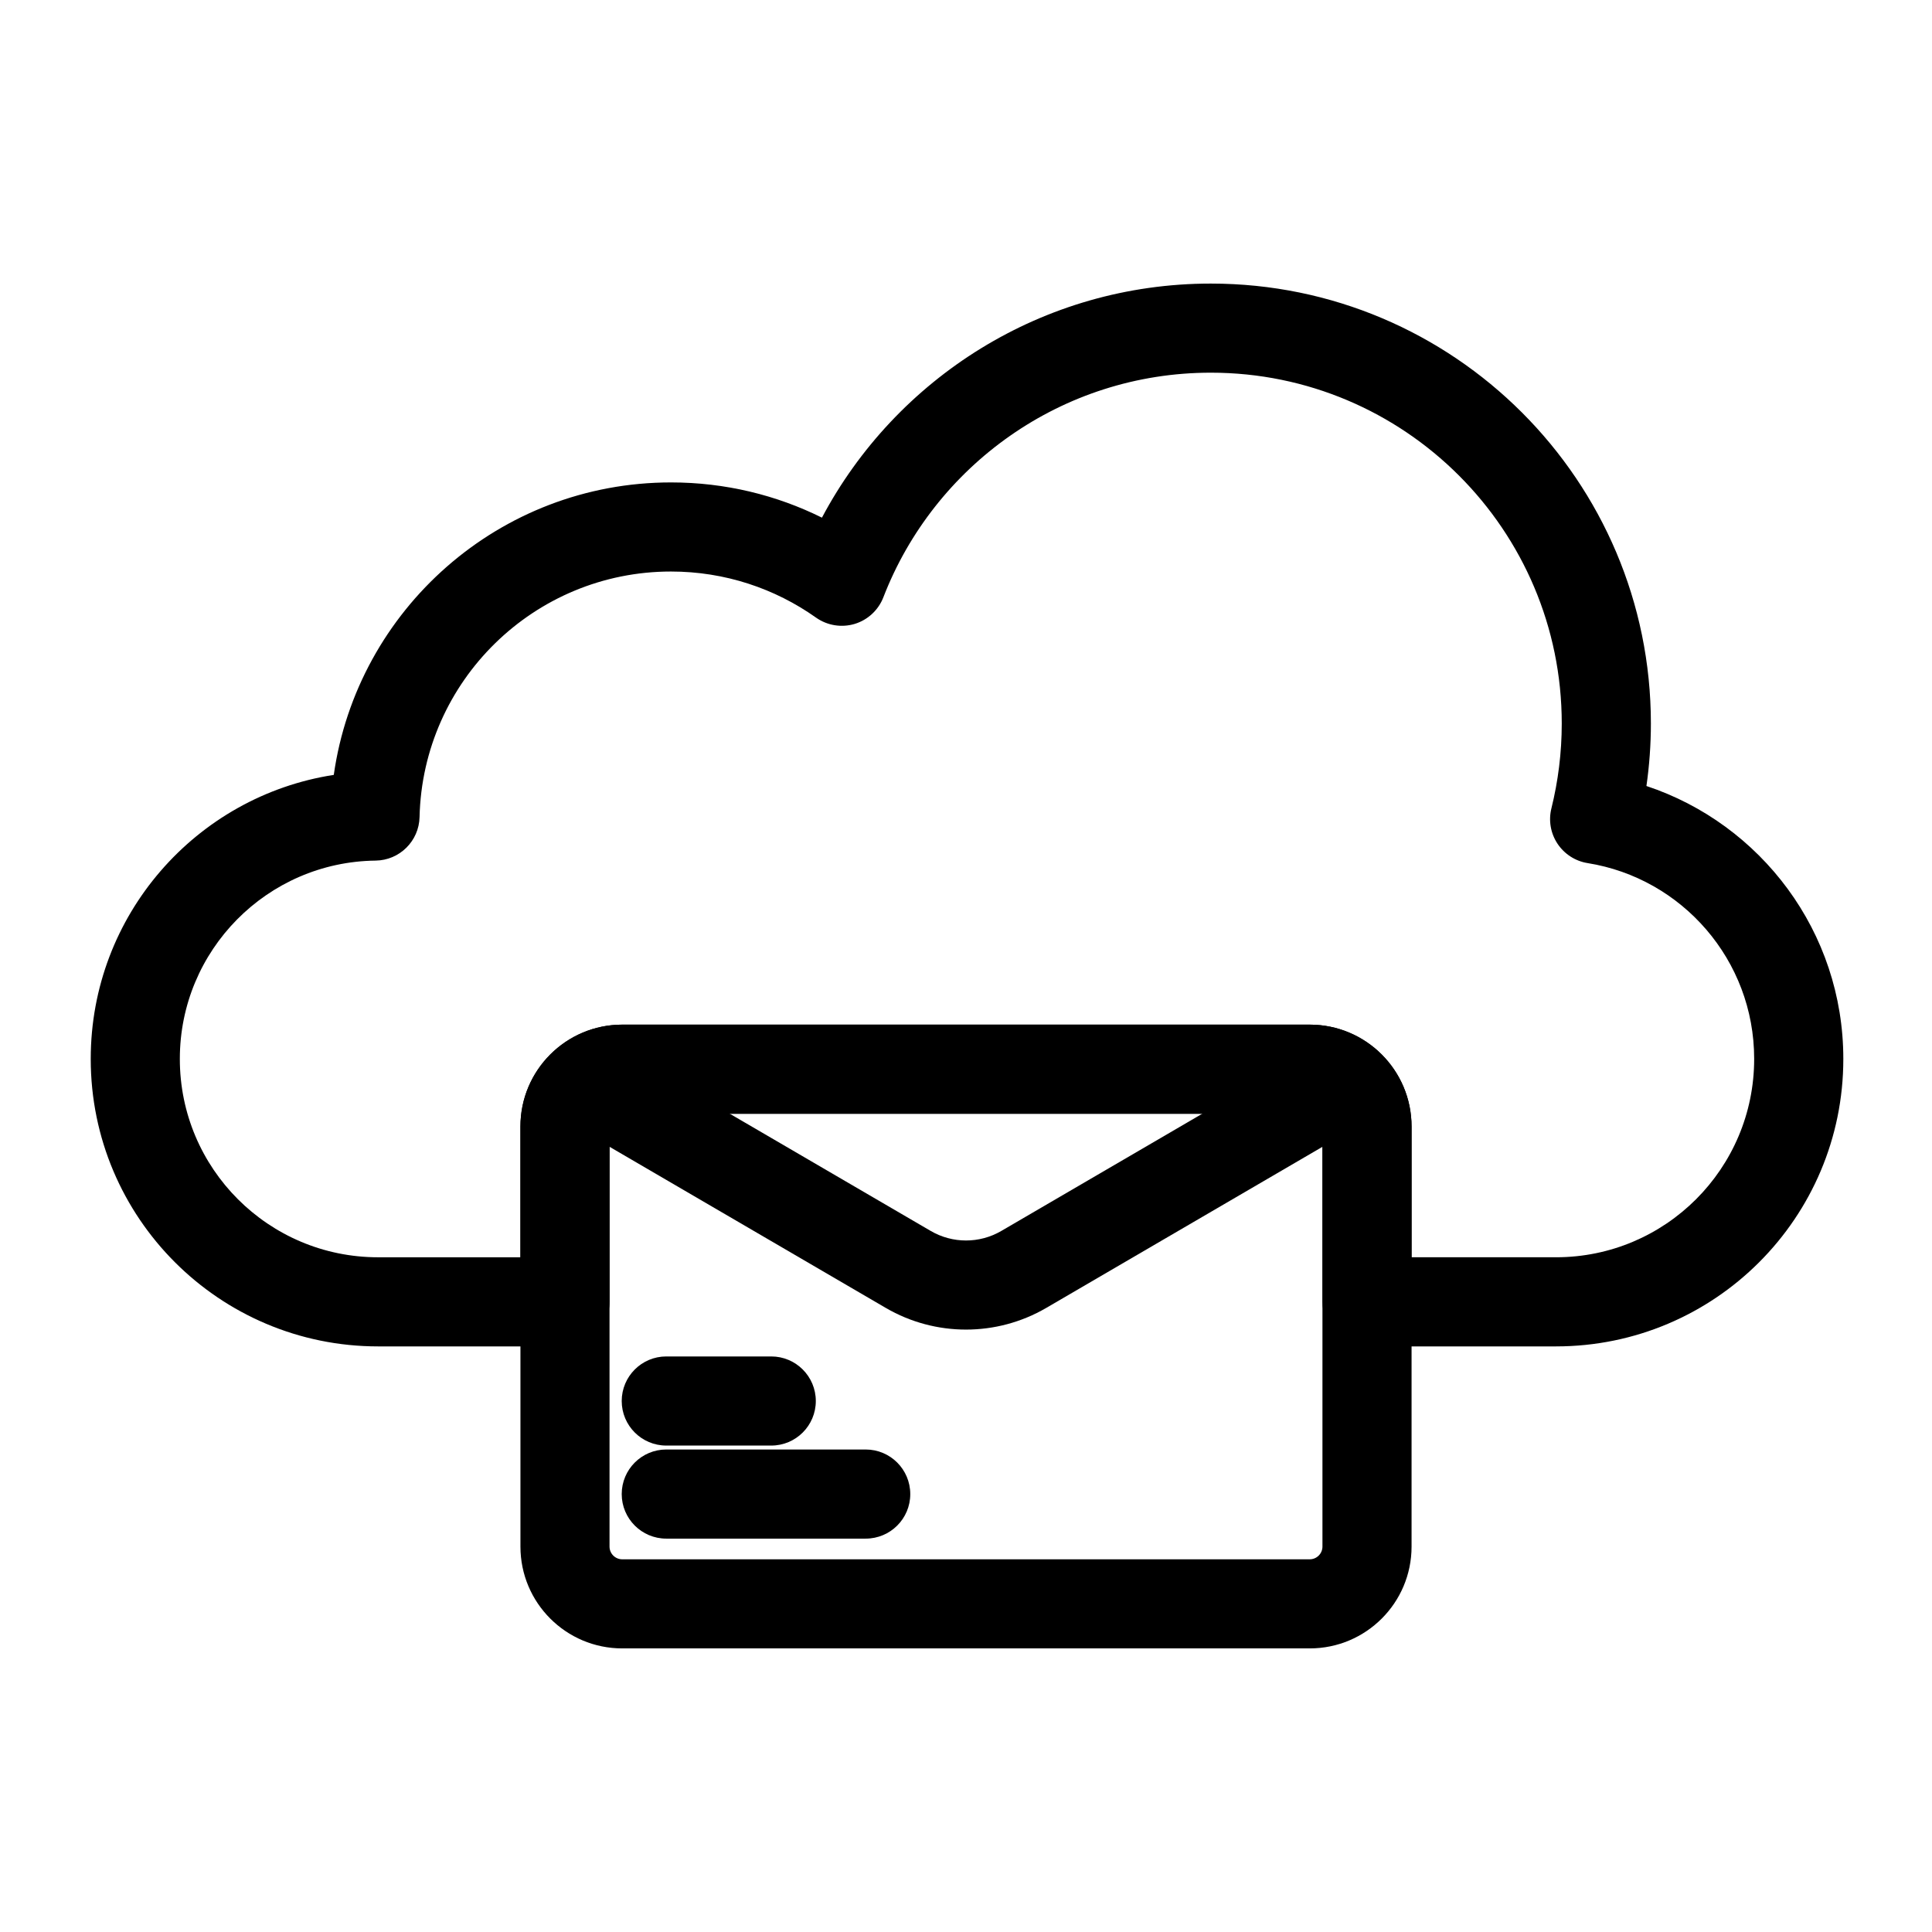
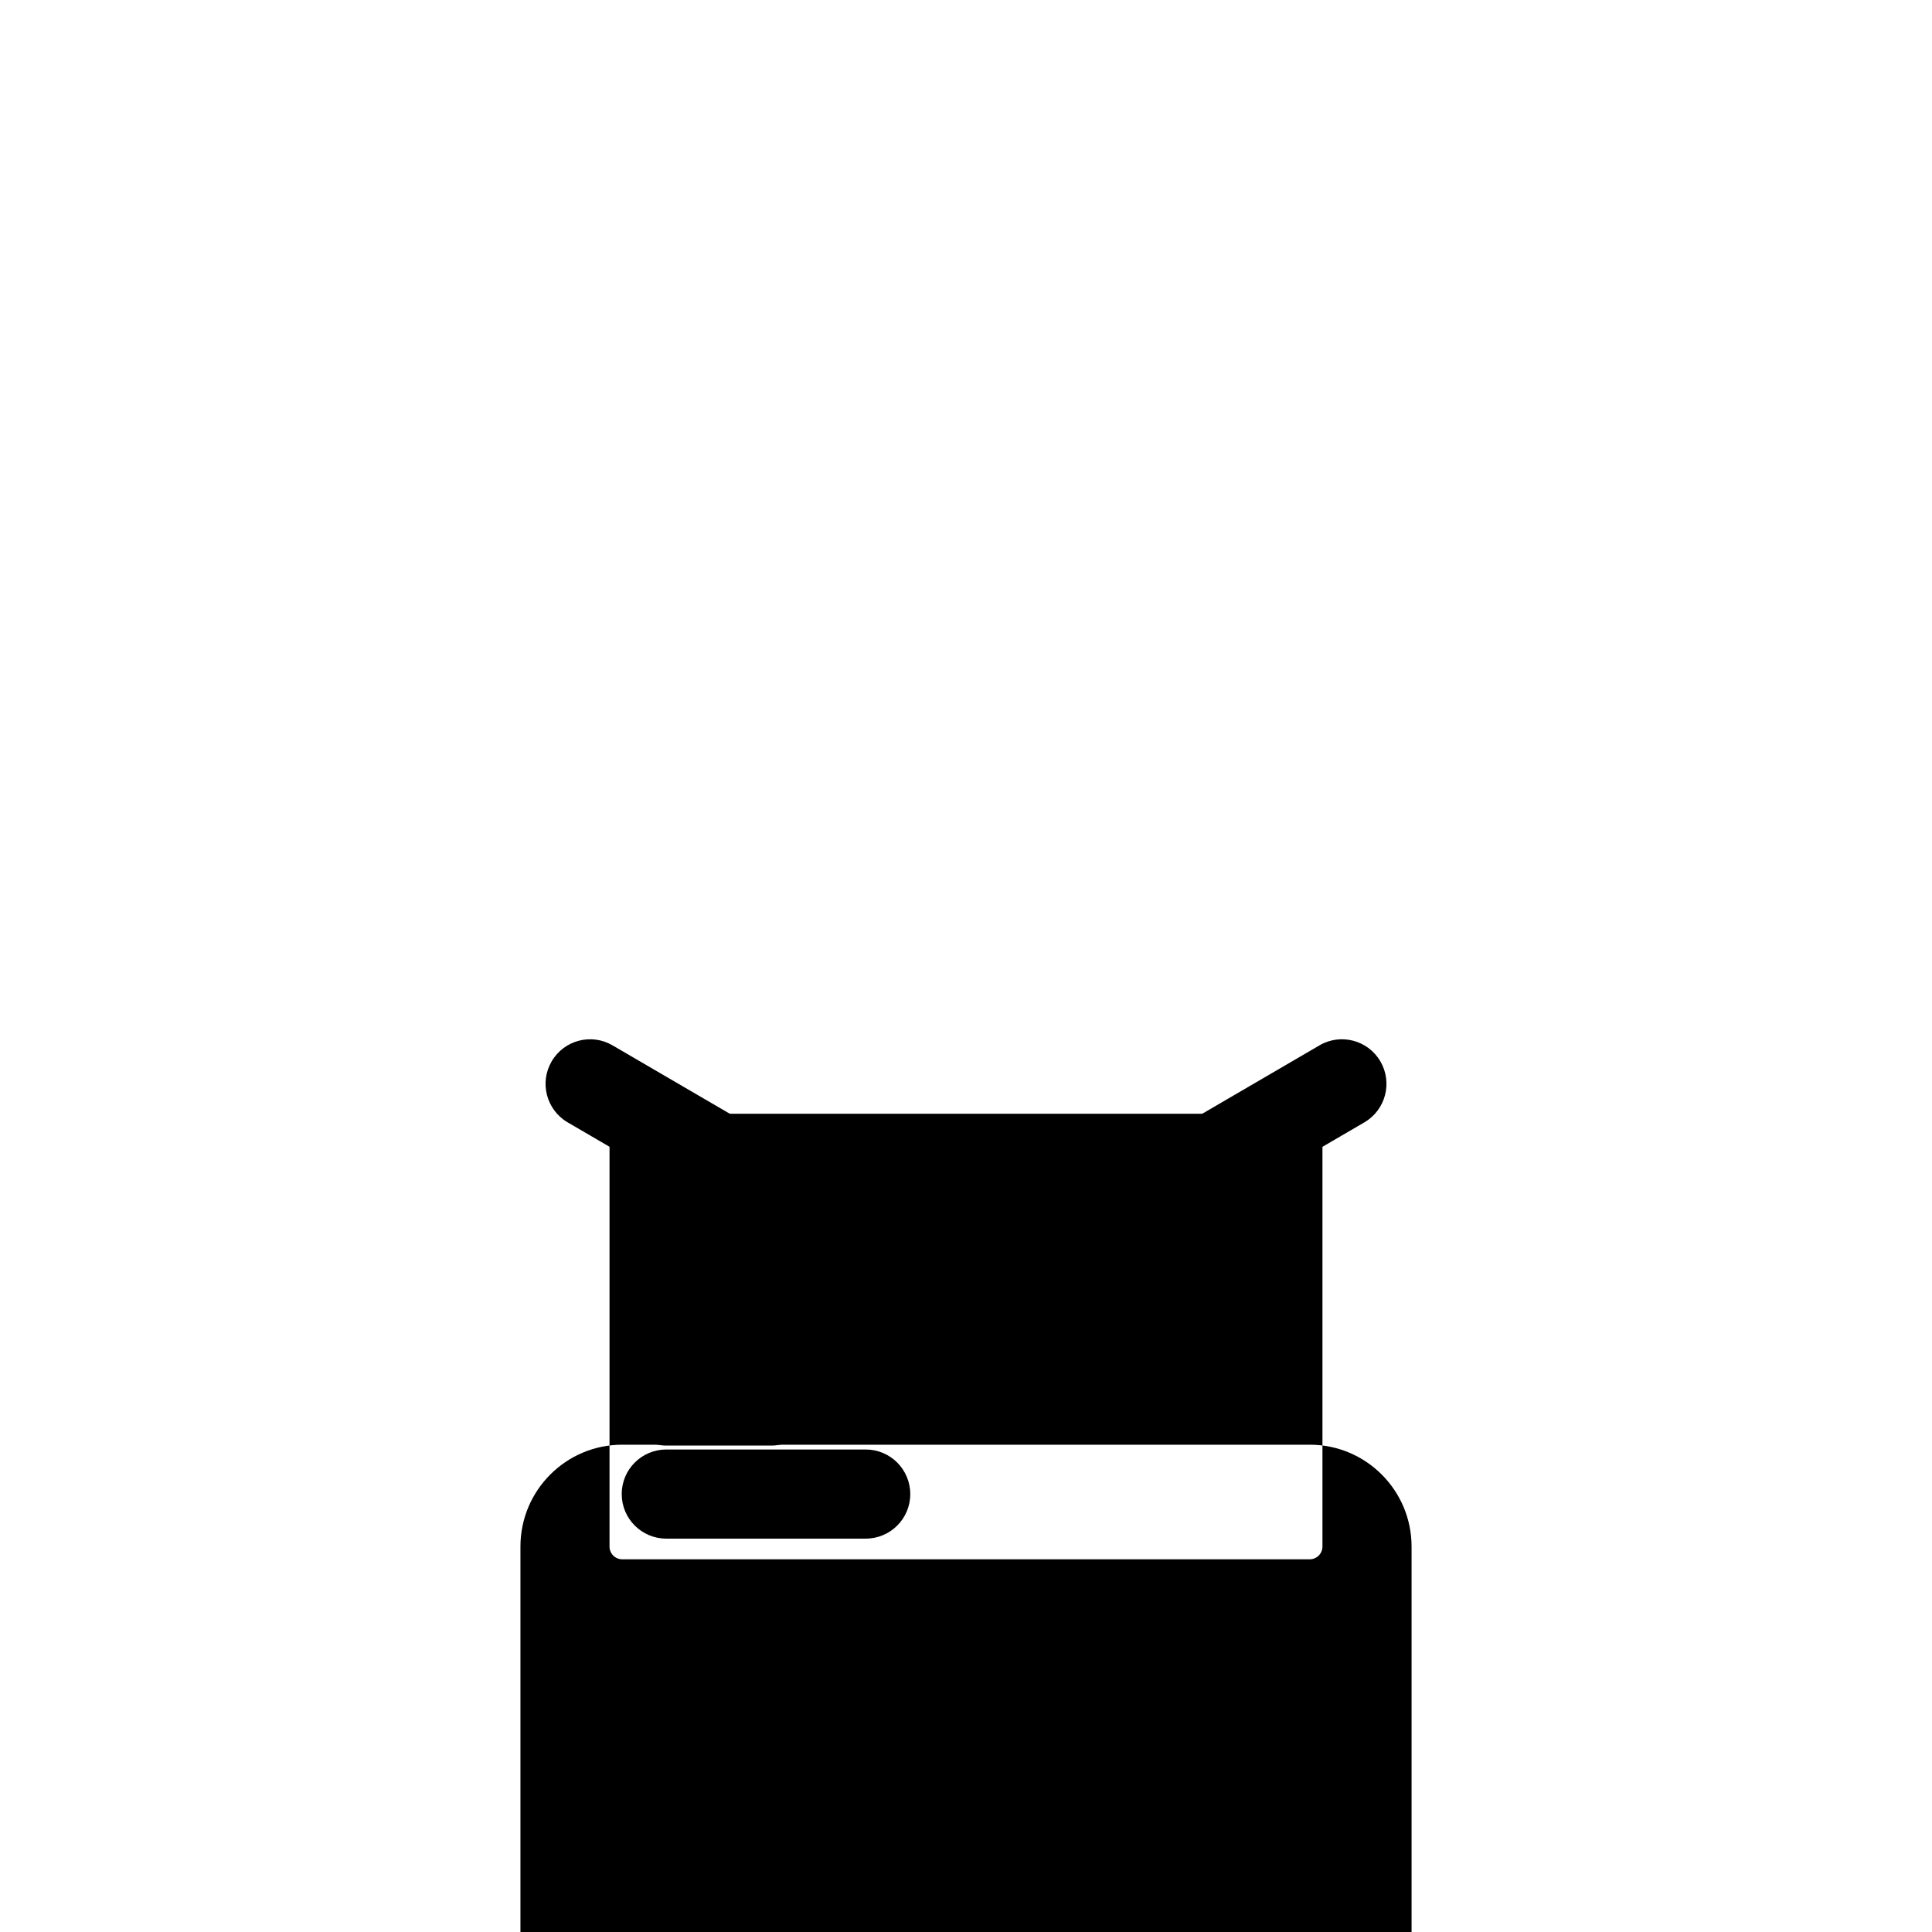
<svg xmlns="http://www.w3.org/2000/svg" fill="#000000" width="800px" height="800px" version="1.1" viewBox="144 144 512 512">
  <g fill-rule="evenodd">
    <path d="m493.68 421.03s-56.395 32.891-84.324 49.184c-5.777 3.371-12.926 3.371-18.703 0-27.93-16.297-84.324-49.184-84.324-49.184-5.621-3.289-12.863-1.387-16.137 4.25-3.289 5.621-1.387 12.863 4.234 16.152 0 0 56.395 32.891 84.324 49.184 13.129 7.652 29.379 7.652 42.508 0 27.93-16.297 84.324-49.184 84.324-49.184 5.621-3.289 7.527-10.531 4.234-16.152-3.273-5.637-10.516-7.543-16.137-4.25z" />
    <path d="m320.57 527.09h27.82c6.519 0 11.809-5.289 11.809-11.809 0-6.519-5.289-11.809-11.809-11.809h-27.82c-6.519 0-11.809 5.289-11.809 11.809 0 6.519 5.289 11.809 11.809 11.809z" />
    <path d="m320.57 551.75h52.852c6.519 0 11.824-5.289 11.809-11.809 0-6.519-5.289-11.809-11.809-11.809h-52.852c-6.519 0-11.809 5.289-11.809 11.809 0 6.519 5.289 11.809 11.809 11.809z" />
-     <path d="m518.08 553.86v-111.32c0-14.91-12.09-27-26.984-27h-182.19c-14.895 0-26.984 12.09-26.984 27v111.32c0 14.91 12.09 26.984 26.984 26.984h182.19c14.895 0 26.984-12.074 26.984-26.984zm-23.617-111.32v111.32c0 1.859-1.512 3.371-3.371 3.371h-182.19c-1.859 0-3.371-1.512-3.371-3.371v-111.32c0-1.875 1.512-3.387 3.371-3.387h182.19c1.859 0 3.371 1.512 3.371 3.387z" />
-     <path d="m293.73 500.81c6.519 0 11.809-5.289 11.809-11.809v-46.461c0-1.875 1.512-3.387 3.371-3.387h182.19c1.859 0 3.371 1.512 3.371 3.387v46.461c0 6.519 5.289 11.809 11.809 11.809h50.082c42.051 0 76.137-34.102 76.137-76.152v-0.062c0-33.676-21.867-62.234-52.176-72.297 0.77-5.398 1.18-10.926 1.18-16.547 0-64.363-52.254-116.6-116.62-116.6-44.648 0-83.477 25.145-103.06 62.031-12.059-5.984-25.648-9.336-40.004-9.336-45.484 0-83.16 33.723-89.363 77.508-36.48 5.637-64.41 37.188-64.41 75.242v0.062c0 42.051 34.102 76.152 76.152 76.152h49.531zm-11.809-23.617h-37.723c-29.016 0-52.539-23.523-52.539-52.539v-0.062c0-28.781 23.16-52.176 51.875-52.523 6.359-0.078 11.508-5.18 11.652-11.539 0.836-36.055 30.371-65.07 66.629-65.07 14.312 0 27.582 4.519 38.445 12.219 2.977 2.094 6.754 2.707 10.234 1.668 3.481-1.055 6.297-3.668 7.606-7.055 13.445-34.809 47.246-59.527 86.781-59.527 51.324 0 93 41.66 93 92.984 0 7.746-0.961 15.273-2.738 22.465-0.805 3.211-0.219 6.613 1.605 9.367 1.828 2.754 4.723 4.629 7.981 5.148 25.031 4 44.145 25.711 44.145 51.859v0.062c0 29.016-23.523 52.539-52.523 52.539h-38.273v-34.652c0-14.91-12.09-27-26.984-27h-182.19c-14.895 0-26.984 12.09-26.984 27v34.652z" />
+     <path d="m518.08 553.86c0-14.91-12.09-27-26.984-27h-182.19c-14.895 0-26.984 12.09-26.984 27v111.32c0 14.91 12.09 26.984 26.984 26.984h182.19c14.895 0 26.984-12.074 26.984-26.984zm-23.617-111.32v111.32c0 1.859-1.512 3.371-3.371 3.371h-182.19c-1.859 0-3.371-1.512-3.371-3.371v-111.32c0-1.875 1.512-3.387 3.371-3.387h182.19c1.859 0 3.371 1.512 3.371 3.387z" />
  </g>
</svg>